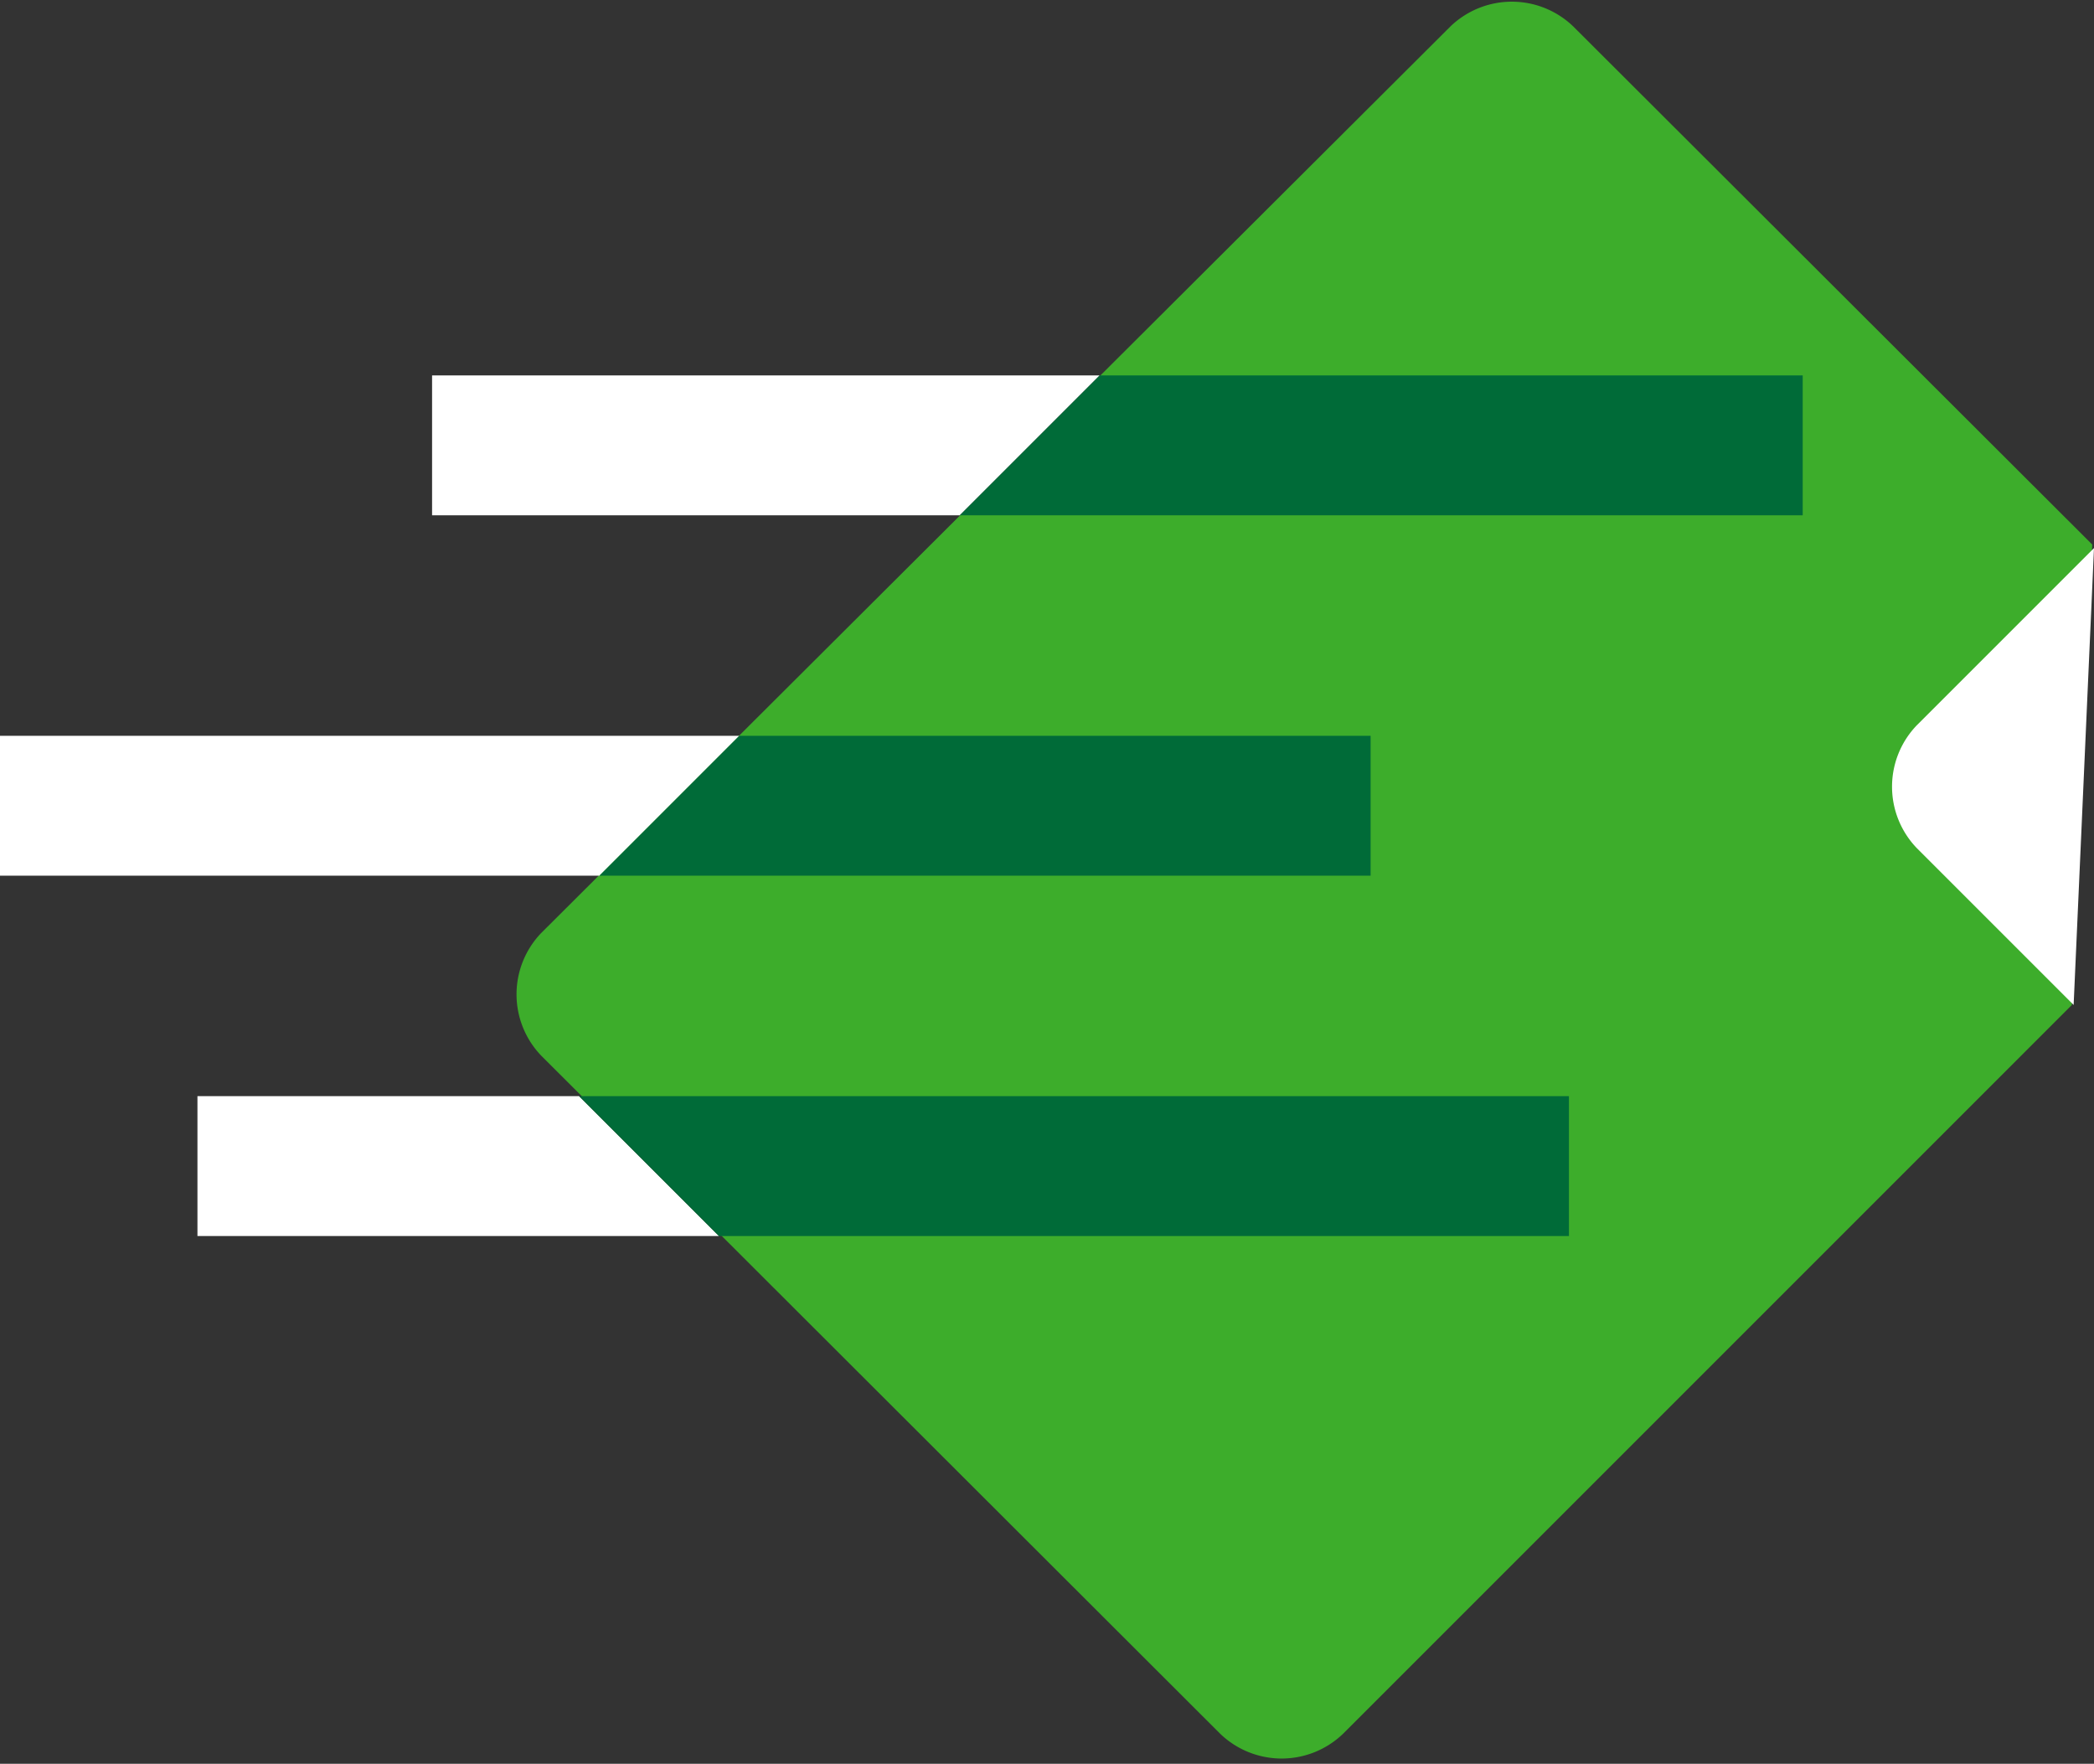
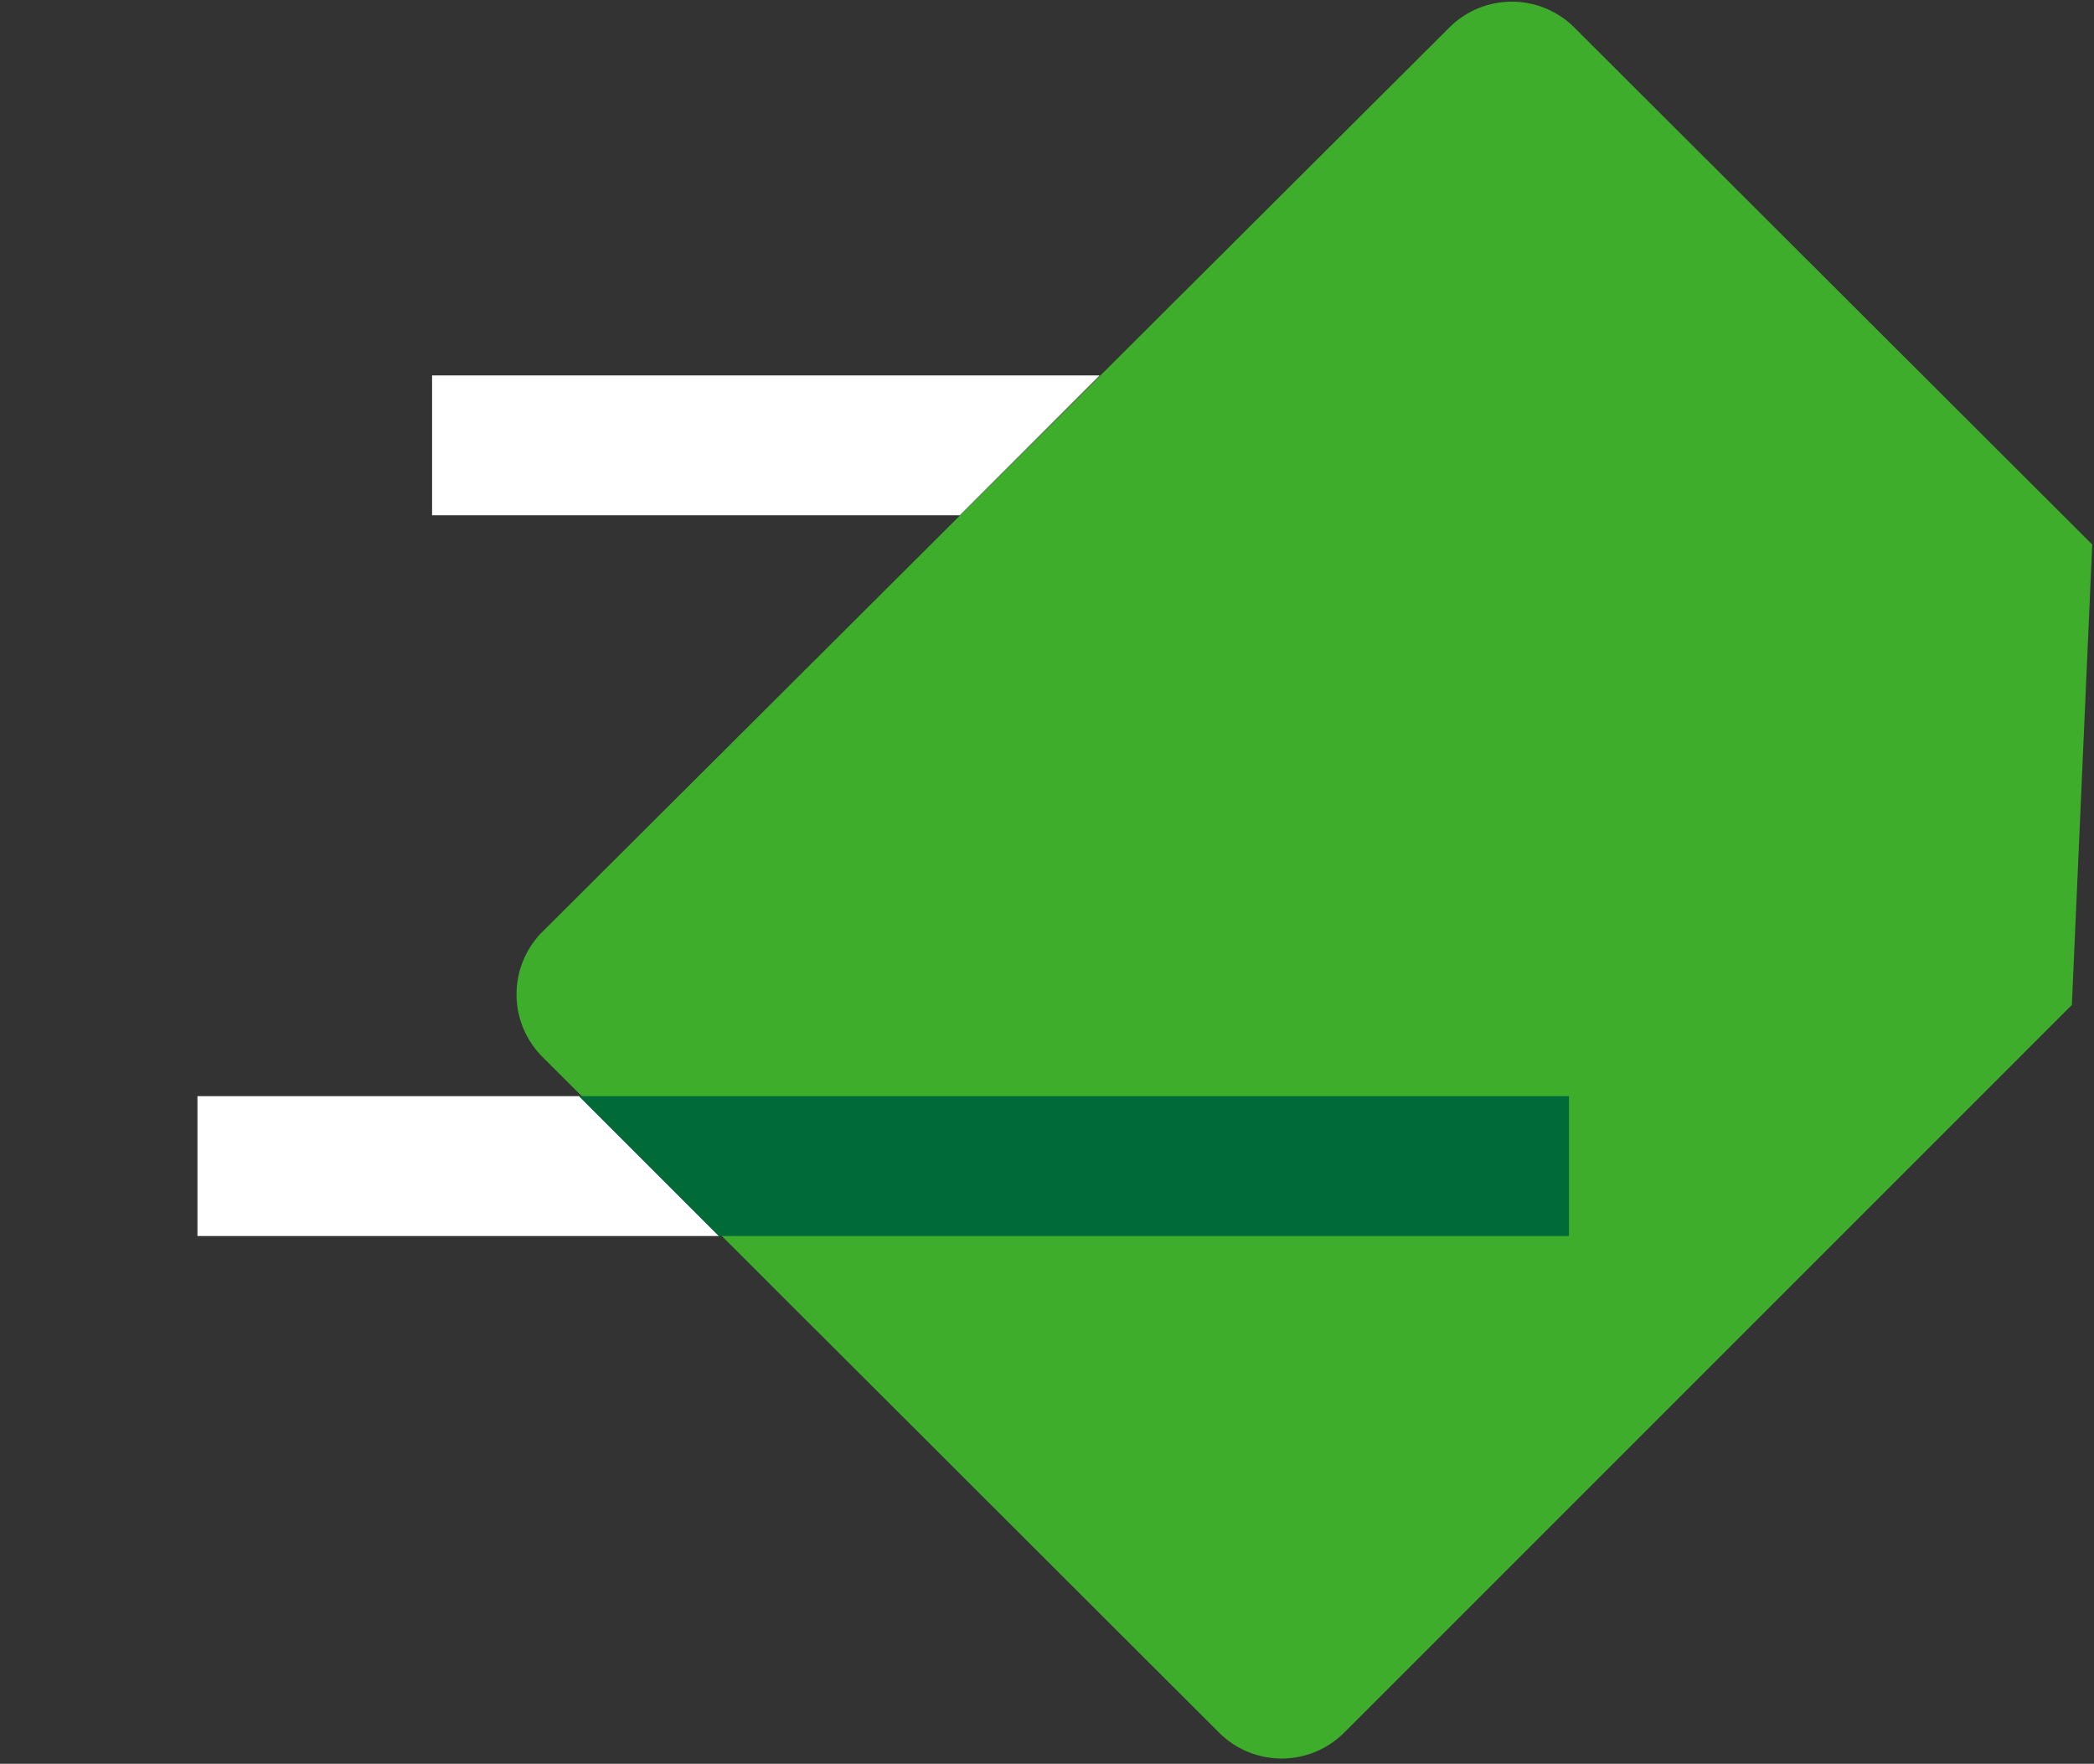
<svg xmlns="http://www.w3.org/2000/svg" viewBox="0 0 23.65 19.92">
  <rect x="0" y="0" width="23.65" height="19.92" fill="#333333" stroke="none" />
  <defs>
    <style>.cls-1{fill:#3dad2b;}.cls-2{fill:#fff;}.cls-3{fill:#006b38;}</style>
  </defs>
  <g id="Layer_2" data-name="Layer 2">
    <g id="Layer_1-2" data-name="Layer 1">
      <path class="cls-1" d="M17.77.3a1,1,0,0,0-1.39,0l0,0L6.11,10.54a1,1,0,0,0,0,1.38l0,0,7.67,7.66a1,1,0,0,0,1.39,0l0,0,8.23-8.23.23-5.2Z" />
      <polygon class="cls-2" points="12.42 4.24 4.88 4.24 4.88 5.82 10.84 5.82 12.42 4.24" />
-       <polygon class="cls-3" points="20.36 4.24 12.42 4.24 10.84 5.82 20.36 5.82 20.36 4.24" />
-       <polygon class="cls-2" points="0 8.31 0 9.89 6.77 9.89 8.35 8.31 0 8.31" />
-       <polygon class="cls-3" points="15.48 8.31 8.35 8.31 6.77 9.89 15.48 9.89 15.48 8.31" />
      <polygon class="cls-2" points="6.54 12.38 2.23 12.38 2.23 13.96 8.12 13.96 6.54 12.38" />
      <polygon class="cls-3" points="17.72 12.38 6.54 12.38 8.12 13.96 17.72 13.96 17.72 12.38" />
-       <path class="cls-2" d="M23.65,6.19l-2,2a1,1,0,0,0,0,1.39l0,0,1.77,1.77" />
    </g>
  </g>
</svg>